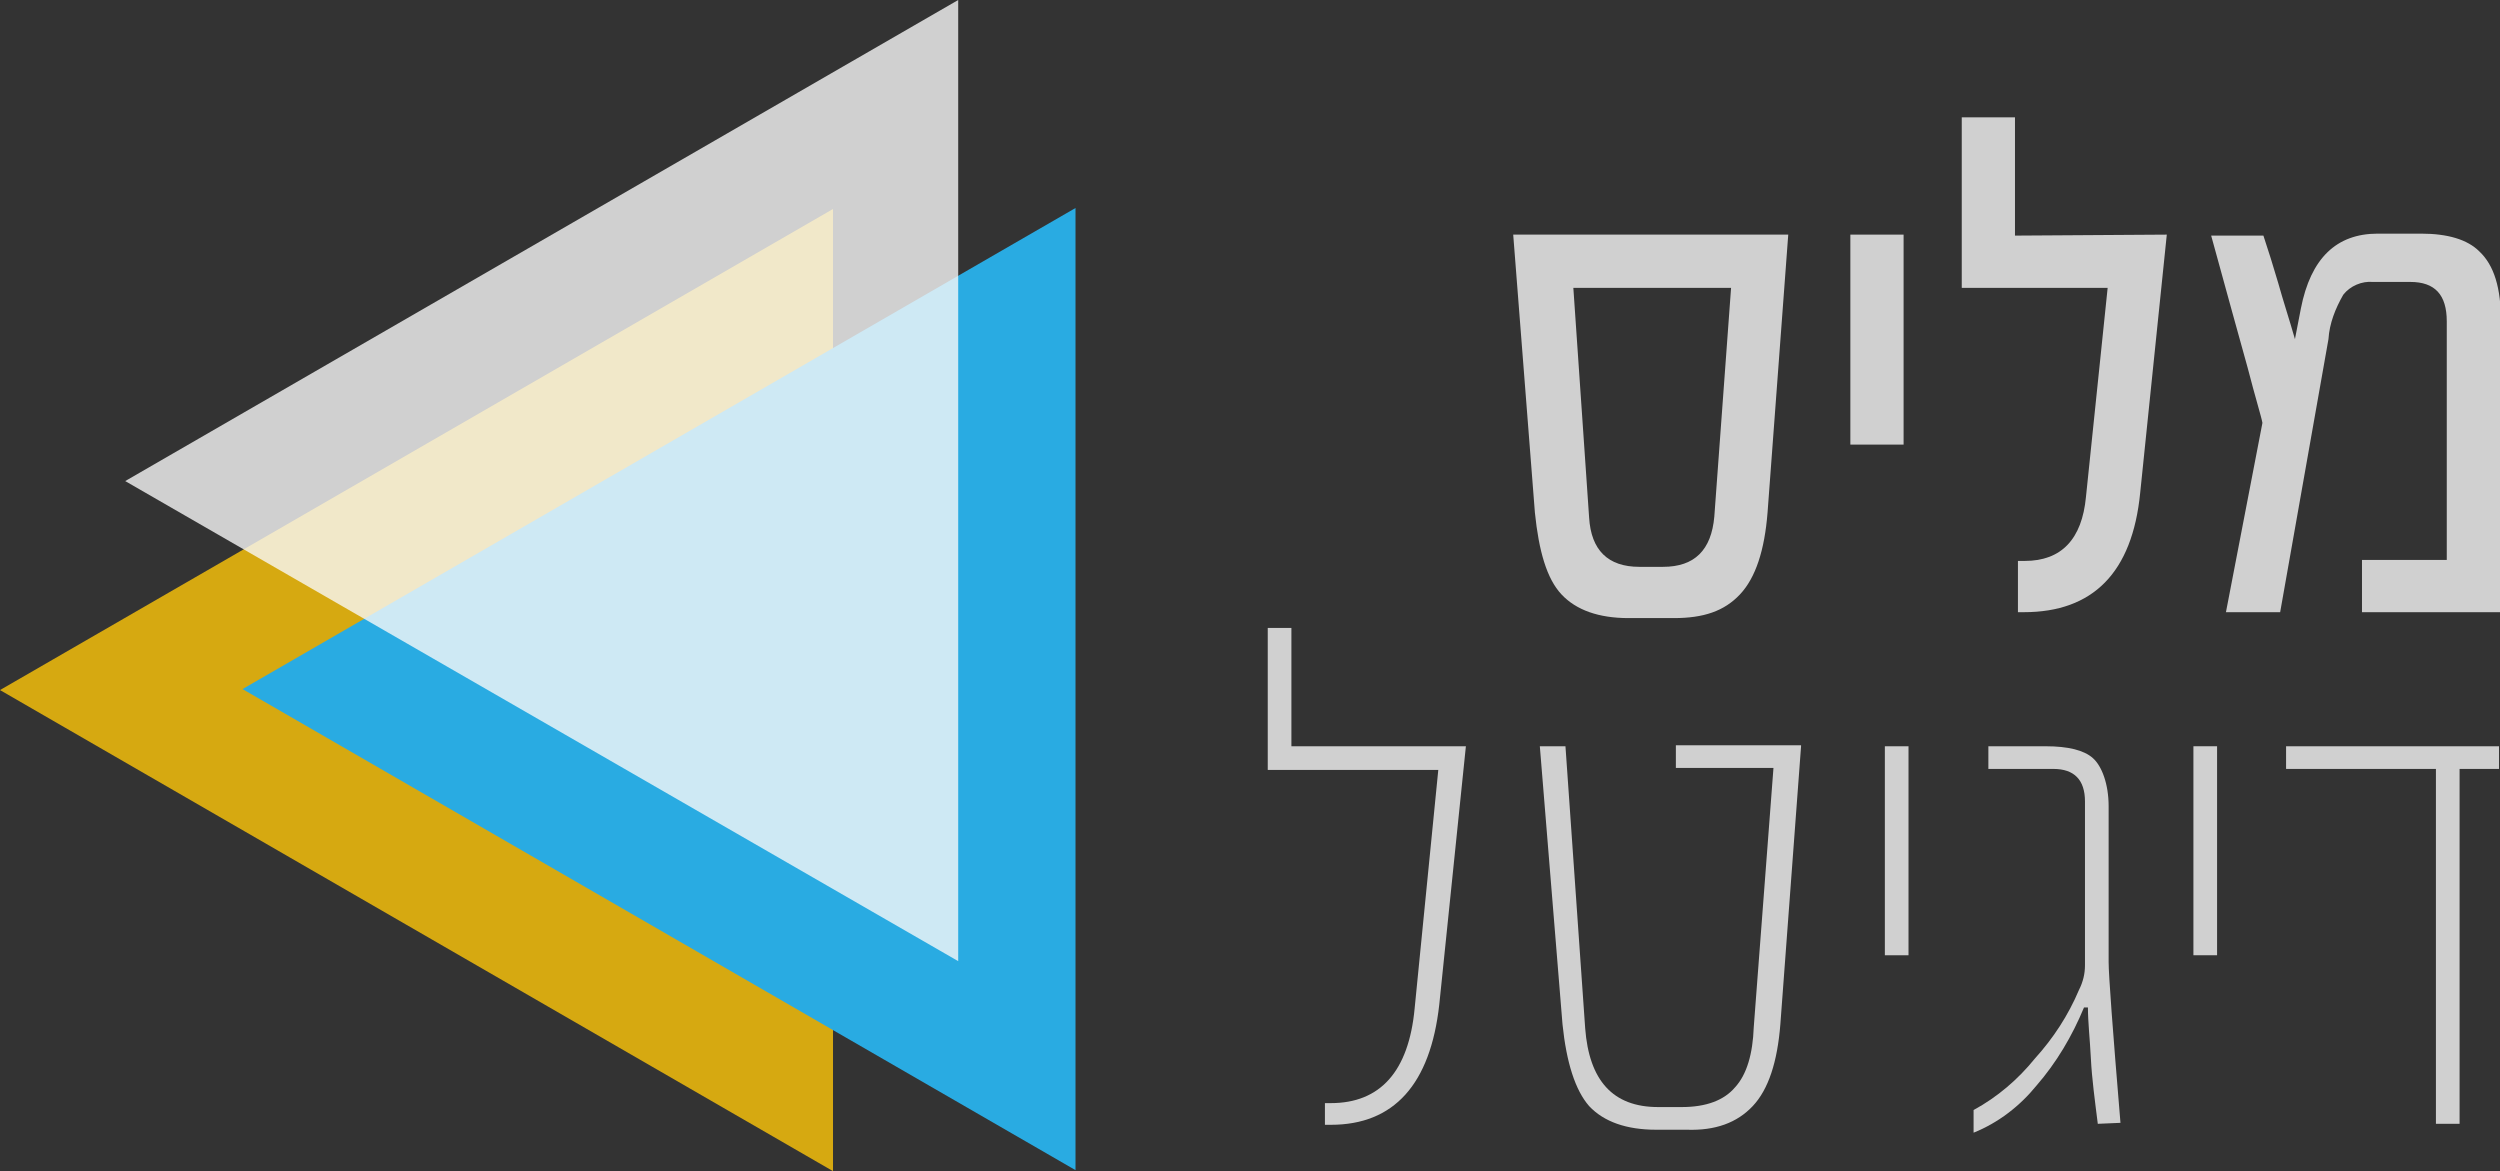
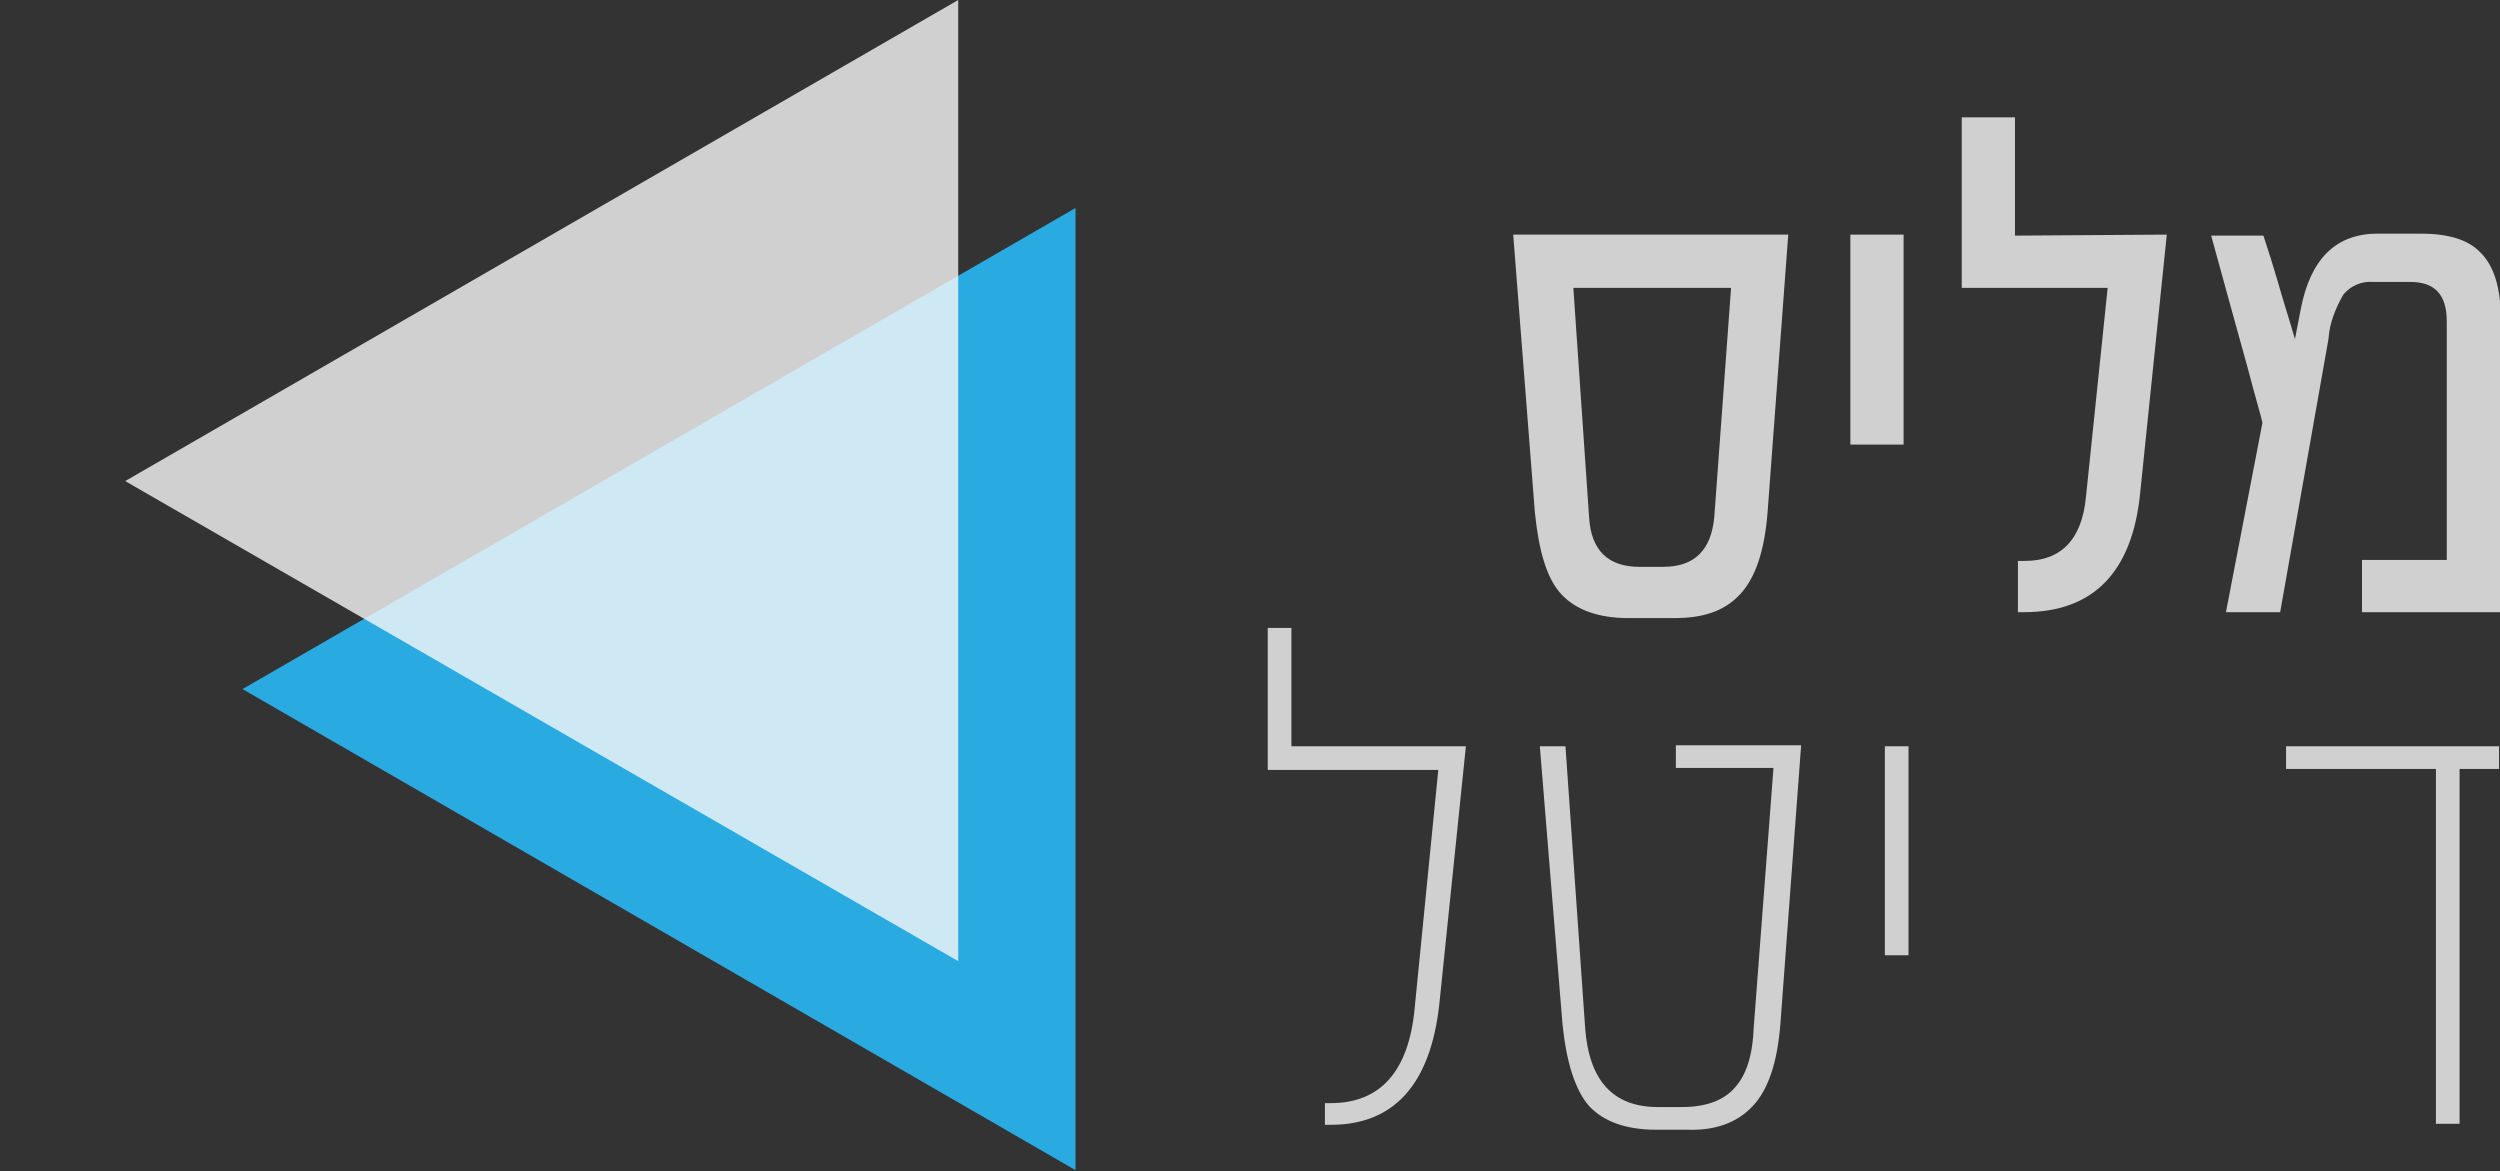
<svg xmlns="http://www.w3.org/2000/svg" version="1.1" id="Layer_1" x="0px" y="0px" viewBox="0 0 253.6 118.8" style="enable-background:new 0 0 253.6 118.8;" xml:space="preserve">
  <rect x="0" y="0" width="253.6" height="118.8" fill="#333333" stroke="none" />
  <style type="text/css">
	.st0{opacity:0.79;fill:#F9F9F9;}
	.st1{opacity:0.8;fill-rule:evenodd;clip-rule:evenodd;fill:#FFC609;enable-background:new    ;}
	.st2{fill-rule:evenodd;clip-rule:evenodd;fill:#29ABE2;}
	.st3{opacity:0.79;fill-rule:evenodd;clip-rule:evenodd;fill:#F9F9F9;}
</style>
  <title>LOGO MASTER</title>
  <g>
    <g>
      <g id="Layer_2-2">
        <path class="st0" d="M181.4,23.8L179.3,52c-0.3,3.8-1.2,6.6-2.8,8.3s-3.7,2.4-6.7,2.4h-4.6c-3,0-5.3-0.8-6.8-2.4     s-2.3-4.4-2.7-8.3l-2.2-28.2L181.4,23.8z M175.6,29.2h-16l1.6,23.3c0.2,3.3,1.9,5,5.1,5h2.4c3.2,0,4.9-1.7,5.2-5.1L175.6,29.2z" />
        <path class="st0" d="M193.1,45.1h-5.4V23.8h5.4V45.1z" />
        <path class="st0" d="M219.8,23.8L217.1,50c-0.8,8.1-4.8,12.1-11.8,12.1h-0.6v-5.2h0.7c3.7,0,5.8-2.2,6.2-6.5l2.2-21.2H199V11.9     h5.4v12L219.8,23.8z" />
        <path class="st0" d="M253.6,62.1h-14v-5.3h8.6V32.6c0-2.7-1.2-4-3.7-4h-3.8c-1.1-0.1-2.3,0.4-3,1.3c-0.8,1.4-1.4,2.9-1.5,4.5     l-4.9,27.7h-5.5l3.7-19.2c-0.1-0.6-0.7-2.5-1.5-5.6c-0.9-3.2-2.1-7.6-3.7-13.4h5.3c0.5,1.5,1,3.1,1.5,4.8     c0.5,1.8,1.1,3.6,1.7,5.7l0.6-3.1c1-5.1,3.6-7.6,7.8-7.6h4.4c2.7,0,4.7,0.6,5.9,1.8c1.5,1.4,2.2,3.7,2.2,7.1L253.6,62.1z" />
        <path class="st0" d="M148.7,75.7l-2.7,26.2c-0.9,8.1-4.6,12.2-11,12.2h-0.6v-2.2h0.6c5,0,7.9-3.2,8.5-9.6l2.4-24.2h-17.3V63.7     h2.4v12L148.7,75.7z" />
        <path class="st0" d="M182.7,75.7l-2.1,28.2c-0.3,3.8-1.2,6.6-2.8,8.3c-1.6,1.7-3.8,2.5-6.7,2.4h-3.1c-3,0-5.3-0.8-6.8-2.4     c-1.4-1.6-2.3-4.4-2.7-8.3l-2.3-28.2h2.6l2,28.6c0.4,5.3,2.8,8,7.4,8h2.4c2.5,0,4.3-0.7,5.4-2c1.2-1.3,1.8-3.4,1.9-6.1l2-26.3     H170v-2.3H182.7z" />
        <path class="st0" d="M193.6,96.9h-2.4V75.7h2.4V96.9z" />
-         <path class="st0" d="M212.8,114c-0.3-2.4-0.6-4.6-0.7-6.6s-0.3-3.7-0.3-5.2h-0.4c-1.2,2.9-2.8,5.6-4.8,7.9     c-1.7,2.1-3.9,3.8-6.4,4.8v-2.3c2.4-1.3,4.5-3.1,6.2-5.2c1.9-2.1,3.4-4.4,4.5-7c0.4-0.8,0.6-1.6,0.6-2.5V81.3     c0-2.2-1.1-3.3-3.2-3.3h-6.6v-2.3h5.8c2.3,0,3.9,0.4,4.8,1.2s1.6,2.6,1.6,4.9v15.8c0,1.3,0.4,6.7,1.2,16.3L212.8,114z" />
-         <path class="st0" d="M224.9,96.9h-2.4V75.7h2.4V96.9z" />
        <path class="st0" d="M253.6,78h-4.1v36h-2.4V78h-15.2v-2.3h21.6V78z" />
-         <polygon class="st1" points="84.5,118.8 0,70 84.5,21.2    " />
        <polygon class="st2" points="109.1,118.7 24.6,69.9 109.1,21.1    " />
        <polygon class="st3" points="97.2,97.5 12.7,48.8 97.2,0    " />
      </g>
    </g>
  </g>
  <g>
    <path d="M482.9,136.6l-1.3,14.6c-0.2,2.2-0.8,3.8-1.9,4.8c-1,0.9-2.4,1.3-4.4,1.3h-0.6c-2,0-3.5-0.4-4.4-1.3c-1-1-1.6-2.6-1.8-4.8   l-1.3-14.6H482.9z M477.9,140.6h-5.8l0.8,10.8c0.1,1.2,0.7,1.9,1.9,1.9h0.3c1.2,0,1.8-0.6,1.9-1.9L477.9,140.6z" />
    <path d="M491,149.1h-4.5v-12.5h4.5V149.1z" />
    <path d="M505.6,136.6l-1.6,14c-0.3,2.4-0.8,4-1.5,5c-0.8,1-2.1,1.5-4,1.5H497v-3.7h0.5c1.1,0,1.7-0.9,1.9-2.6l1.1-10.1h-6.7v-10.5   h4.5v6.4H505.6z" />
-     <path d="M523.8,157H516v-4h3.4v-11.2c0-1.1-0.5-1.6-1.5-1.6h-0.8c-1.1,0-1.8,0.8-2,2.3l-2.3,14.6h-4.6l1.8-11.1   c-1.1-3.6-1.8-6.7-2.2-9.3h4.3c0.1,0.6,0.3,1.3,0.5,2s0.4,1.5,0.5,2.3l0.2-0.8c0.5-2.4,2-3.7,4.4-3.7h1.6c3,0,4.6,1.6,4.6,4.7V157z   " />
-     <path d="M462.5,184.6l-1.6,14c-0.3,2.4-0.8,4-1.5,5c-0.8,1-2.1,1.5-4,1.5h-1.5v-3.7h0.5c1.1,0,1.7-0.9,1.9-2.6l1.1-10.1h-6.7v-10.5   h4.5v6.4H462.5z" />
    <path d="M480.7,184.6l-1.1,14.6c-0.2,2.2-0.8,3.8-1.9,4.8c-1,0.9-2.5,1.3-4.4,1.3h-0.8c-2,0-3.5-0.4-4.5-1.3c-1-1-1.6-2.6-1.8-4.8   l-1.2-14.6h4.6l1.1,14.9c0.1,1.2,0.7,1.9,1.9,1.9h0.5c1.2,0,1.9-0.6,2-1.9l0.7-10.8h-3.2v-4H480.7z" />
    <path d="M488.8,197.1h-4.5v-12.5h4.5V197.1z" />
    <path d="M497.1,205l-0.4-4.7h-0.3c-1.6,3.5-3.2,5.2-4.8,5.2l0.4-5.2c0.7-0.4,1.5-1.1,2.4-1.9c1.1-1,1.7-1.8,1.9-2.3   c0.1-0.2,0.1-0.5,0.1-0.9v-5.6c0-0.6-0.3-1-0.9-1h-2.7v-4h4.3c2.6,0,3.8,1.2,3.8,3.7v9.2c0,0.1,0,0.8,0.1,2s0.3,3.1,0.5,5.5H497.1z   " />
    <path d="M509.4,197.1h-4.5v-12.5h4.5V197.1z" />
    <path d="M524.6,188.6h-1.8V205h-4.6v-16.4h-6v-4h12.4V188.6z" />
  </g>
</svg>